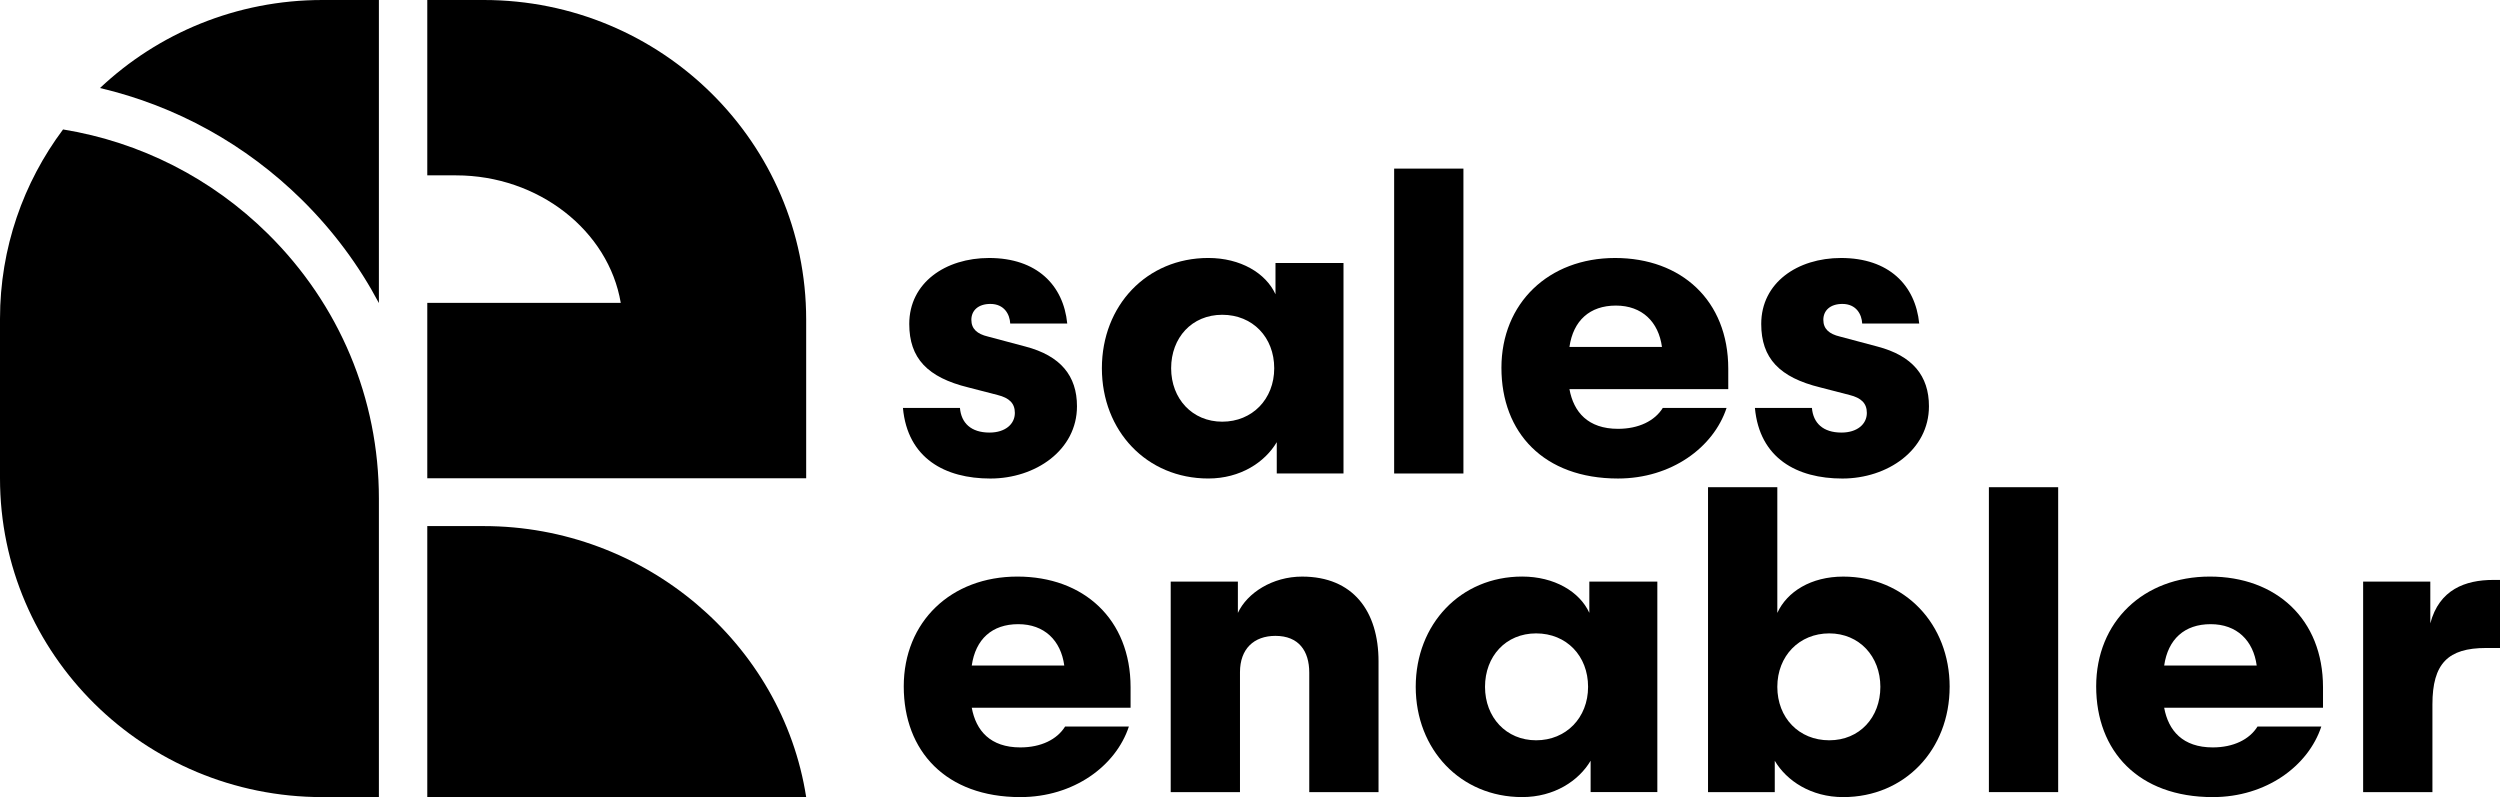
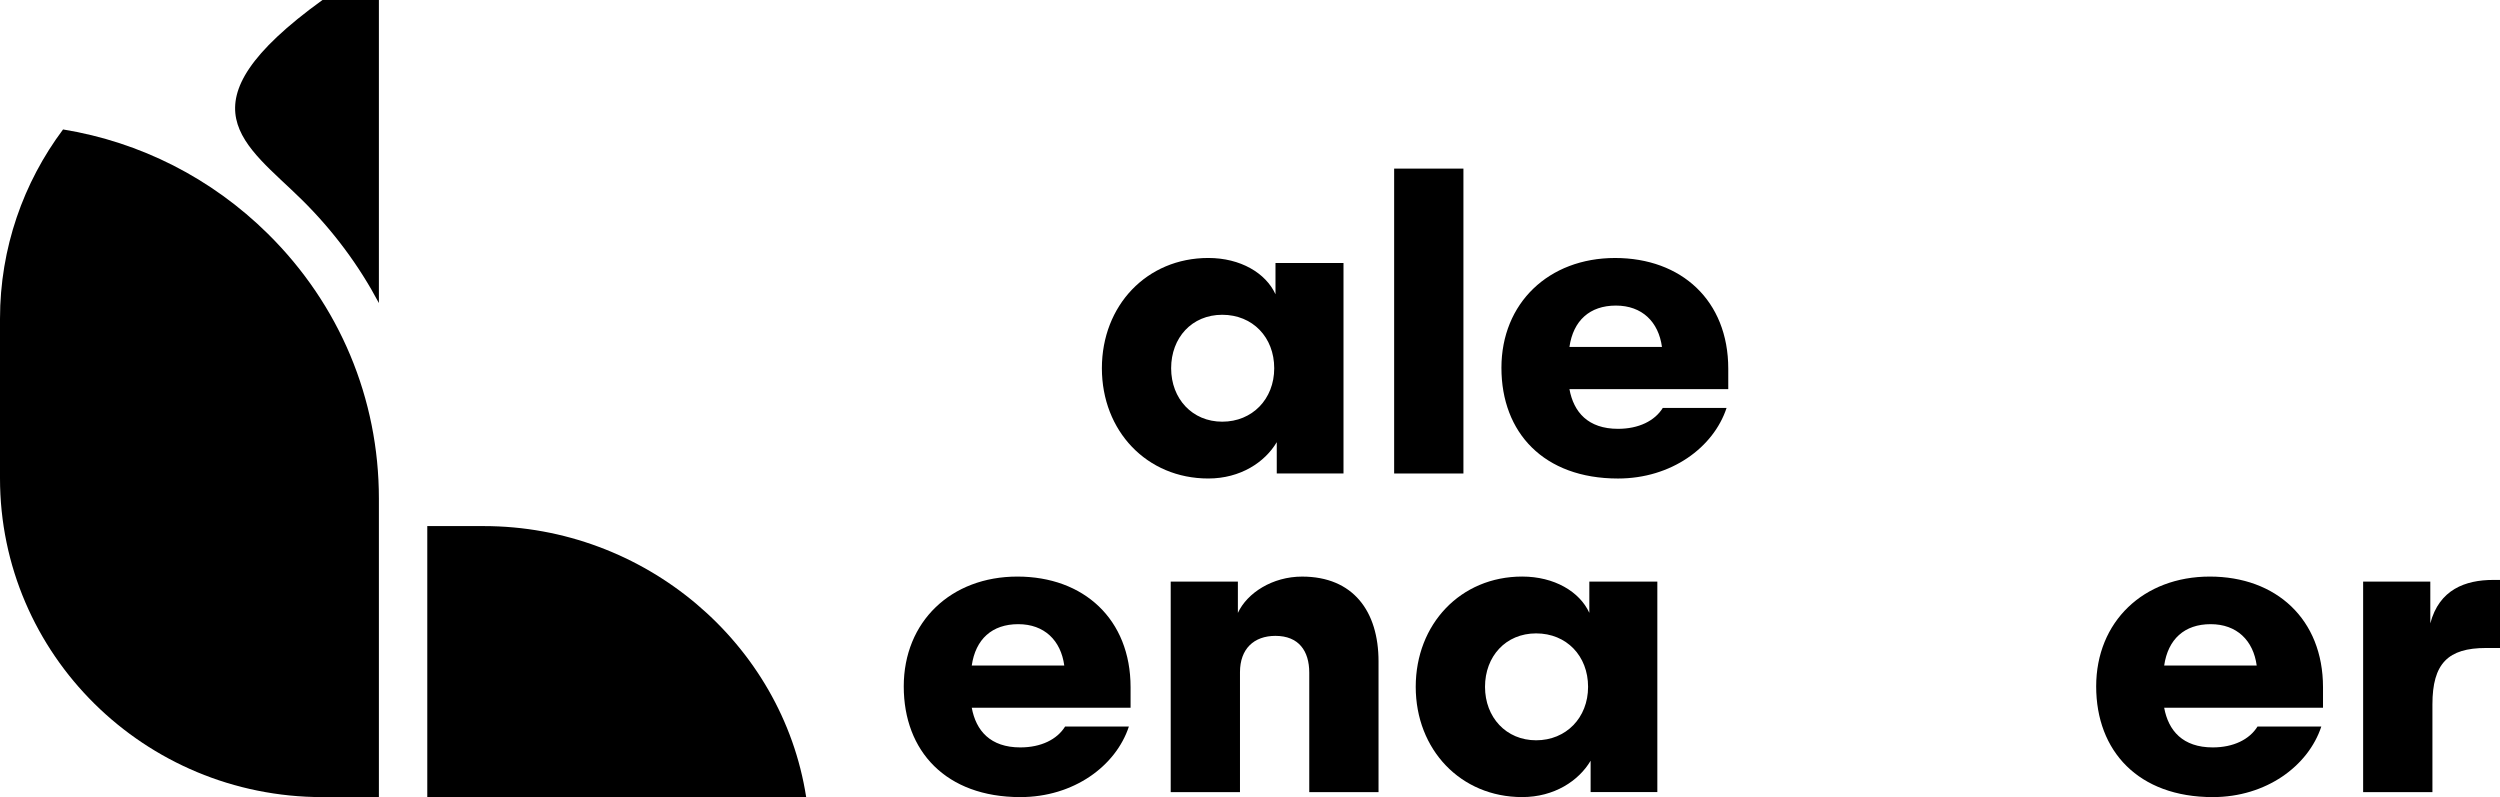
<svg xmlns="http://www.w3.org/2000/svg" width="138" height="44" viewBox="0 0 138 44" fill="none">
-   <path d="M52.989 22.517C53.059 23.347 53.595 23.878 54.621 23.878C55.484 23.878 56.02 23.416 56.02 22.794C56.02 22.264 55.717 21.965 55.064 21.803L53.455 21.387C51.194 20.834 50.191 19.773 50.191 17.883C50.191 15.6 52.196 14.241 54.598 14.241C57.232 14.241 58.702 15.739 58.912 17.86H55.764C55.741 17.353 55.437 16.777 54.668 16.777C53.992 16.777 53.619 17.146 53.619 17.653C53.619 18.161 53.946 18.437 54.529 18.576L56.604 19.129C58.54 19.636 59.449 20.743 59.449 22.427C59.449 24.847 57.163 26.415 54.668 26.415C52.174 26.415 50.098 25.308 49.842 22.518H52.99L52.989 22.517Z" fill="black" />
  <path d="M70.407 16.246V14.517H74.161V26.137H70.477V24.407C69.824 25.514 68.472 26.413 66.7 26.413C63.296 26.413 60.824 23.784 60.824 20.327C60.824 16.869 63.296 14.24 66.7 14.24C68.472 14.24 69.871 15.07 70.408 16.245L70.407 16.246ZM70.337 20.327C70.337 18.62 69.148 17.376 67.468 17.376C65.789 17.376 64.647 18.644 64.647 20.327C64.647 22.009 65.813 23.277 67.468 23.277C69.124 23.277 70.337 22.032 70.337 20.327Z" fill="black" />
  <path d="M76.957 26.137V9.307H80.781V26.137H76.957Z" fill="black" />
  <path d="M91.786 22.517H95.307C94.584 24.707 92.252 26.414 89.315 26.414C85.211 26.414 82.879 23.878 82.879 20.304C82.879 16.73 85.49 14.241 89.152 14.241C92.813 14.241 95.4 16.592 95.4 20.351V21.48H86.633C86.866 22.749 87.659 23.671 89.315 23.671C90.457 23.671 91.343 23.233 91.786 22.518V22.517ZM86.633 19.151H91.74C91.553 17.768 90.644 16.868 89.198 16.868C87.752 16.868 86.843 17.698 86.633 19.151Z" fill="black" />
-   <path d="M100.018 22.517C100.088 23.347 100.624 23.878 101.65 23.878C102.513 23.878 103.05 23.416 103.05 22.794C103.05 22.264 102.746 21.965 102.094 21.803L100.485 21.387C98.223 20.834 97.22 19.773 97.22 17.883C97.22 15.6 99.225 14.241 101.627 14.241C104.262 14.241 105.731 15.739 105.941 17.86H102.793C102.77 17.353 102.467 16.777 101.698 16.777C101.021 16.777 100.648 17.146 100.648 17.653C100.648 18.161 100.975 18.437 101.558 18.576L103.633 19.129C105.569 19.636 106.478 20.743 106.478 22.427C106.478 24.847 104.192 26.415 101.698 26.415C99.203 26.415 97.127 25.308 96.871 22.518H100.019L100.018 22.517Z" fill="black" />
  <path d="M58.794 40.103H62.315C61.592 42.293 59.26 44 56.322 44C52.218 44 49.887 41.464 49.887 37.89C49.887 34.316 52.498 31.827 56.16 31.827C59.821 31.827 62.408 34.178 62.408 37.937V39.066H53.641C53.874 40.334 54.667 41.257 56.322 41.257C57.465 41.257 58.351 40.819 58.794 40.104V40.103ZM53.641 36.737H58.748C58.561 35.354 57.652 34.454 56.206 34.454C54.76 34.454 53.851 35.284 53.641 36.737Z" fill="black" />
  <path d="M68.447 43.724H64.623V32.104H68.331V33.833C68.844 32.726 70.243 31.828 71.875 31.828C74.696 31.828 76.095 33.742 76.095 36.508V43.724H72.271V37.13C72.271 35.931 71.688 35.1 70.405 35.1C69.216 35.1 68.447 35.815 68.447 37.106V43.723L68.447 43.724Z" fill="black" />
  <path d="M87.731 33.832V32.103H91.485V43.722H87.802V41.993C87.148 43.1 85.796 43.999 84.024 43.999C80.62 43.999 78.148 41.37 78.148 37.913C78.148 34.455 80.62 31.826 84.024 31.826C85.796 31.826 87.195 32.656 87.732 33.831L87.731 33.832ZM87.662 37.913C87.662 36.207 86.473 34.963 84.794 34.963C83.116 34.963 81.973 36.231 81.973 37.913C81.973 39.596 83.139 40.864 84.794 40.864C86.45 40.864 87.662 39.619 87.662 37.913Z" fill="black" />
-   <path d="M107.62 37.914C107.62 41.372 105.148 44 101.744 44C99.972 44 98.619 43.1 97.967 41.994V43.724H94.283V26.894H98.108V33.833C98.644 32.658 99.973 31.828 101.745 31.828C105.149 31.828 107.621 34.456 107.621 37.915L107.62 37.914ZM103.796 37.914C103.796 36.23 102.631 34.963 100.975 34.963C99.32 34.963 98.108 36.208 98.108 37.914C98.108 39.619 99.297 40.864 100.975 40.864C102.654 40.864 103.796 39.596 103.796 37.914Z" fill="black" />
-   <path d="M109.787 43.724V26.894H113.611V43.724H109.787Z" fill="black" />
  <path d="M124.616 40.103H128.137C127.414 42.293 125.083 44 122.145 44C118.041 44 115.709 41.464 115.709 37.89C115.709 34.316 118.32 31.827 121.981 31.827C125.641 31.827 128.23 34.178 128.23 37.937V39.066H119.462C119.695 40.334 120.488 41.257 122.144 41.257C123.287 41.257 124.172 40.819 124.615 40.104L124.616 40.103ZM119.463 36.737H124.57C124.383 35.354 123.474 34.454 122.028 34.454C120.582 34.454 119.673 35.284 119.463 36.737Z" fill="black" />
  <path d="M138.001 35.769H137.231C135.132 35.769 134.27 36.622 134.27 38.882V43.724H130.445V32.104H134.153V34.41C134.643 32.542 136.088 32.012 137.628 32.012H138.001V35.769Z" fill="black" />
  <path d="M23.586 29.04H26.701C35.604 29.04 43.188 35.527 44.501 44H23.586V29.04Z" fill="black" />
-   <path d="M26.701 0H23.586V9.68H25.176C29.723 9.68 33.596 12.733 34.266 16.72H23.586V26.4H44.501V17.639C44.501 7.897 36.532 0 26.701 0Z" fill="black" />
  <path d="M3.481 7.145C1.294 10.069 0 13.685 0 17.6V26.4C0 36.12 7.969 44 17.8 44H20.915V27.522C20.915 22.003 18.742 16.816 14.796 12.914C11.677 9.83 7.746 7.843 3.48 7.145L3.481 7.145Z" fill="black" />
-   <path d="M20.915 16.729V0H17.8C13.038 0 8.713 1.849 5.52 4.859C9.712 5.846 13.56 7.959 16.684 11.047C18.401 12.746 19.819 14.66 20.915 16.728V16.729Z" fill="black" />
+   <path d="M20.915 16.729V0H17.8C9.712 5.846 13.56 7.959 16.684 11.047C18.401 12.746 19.819 14.66 20.915 16.728V16.729Z" fill="black" />
</svg>